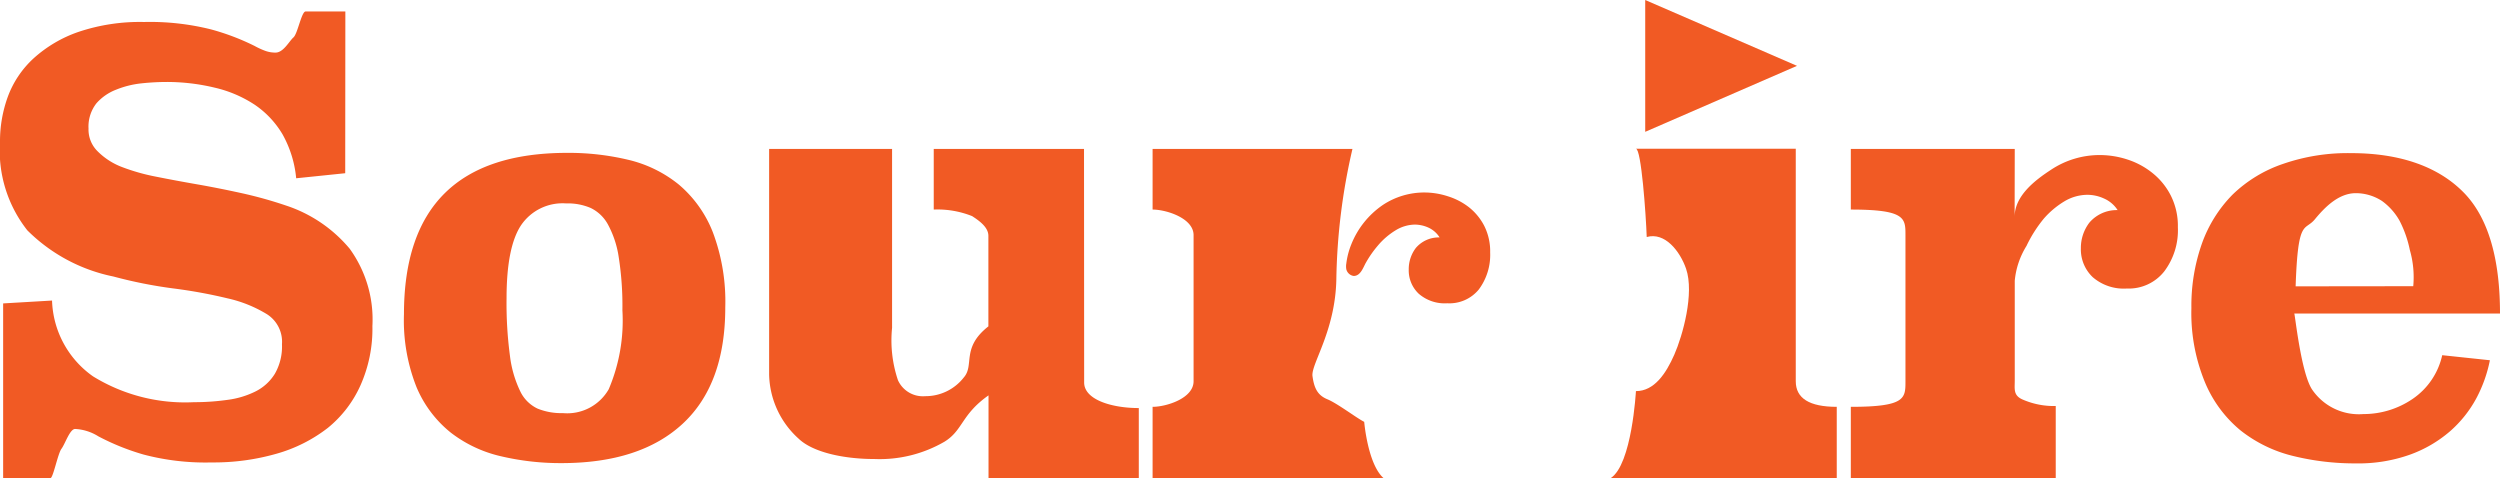
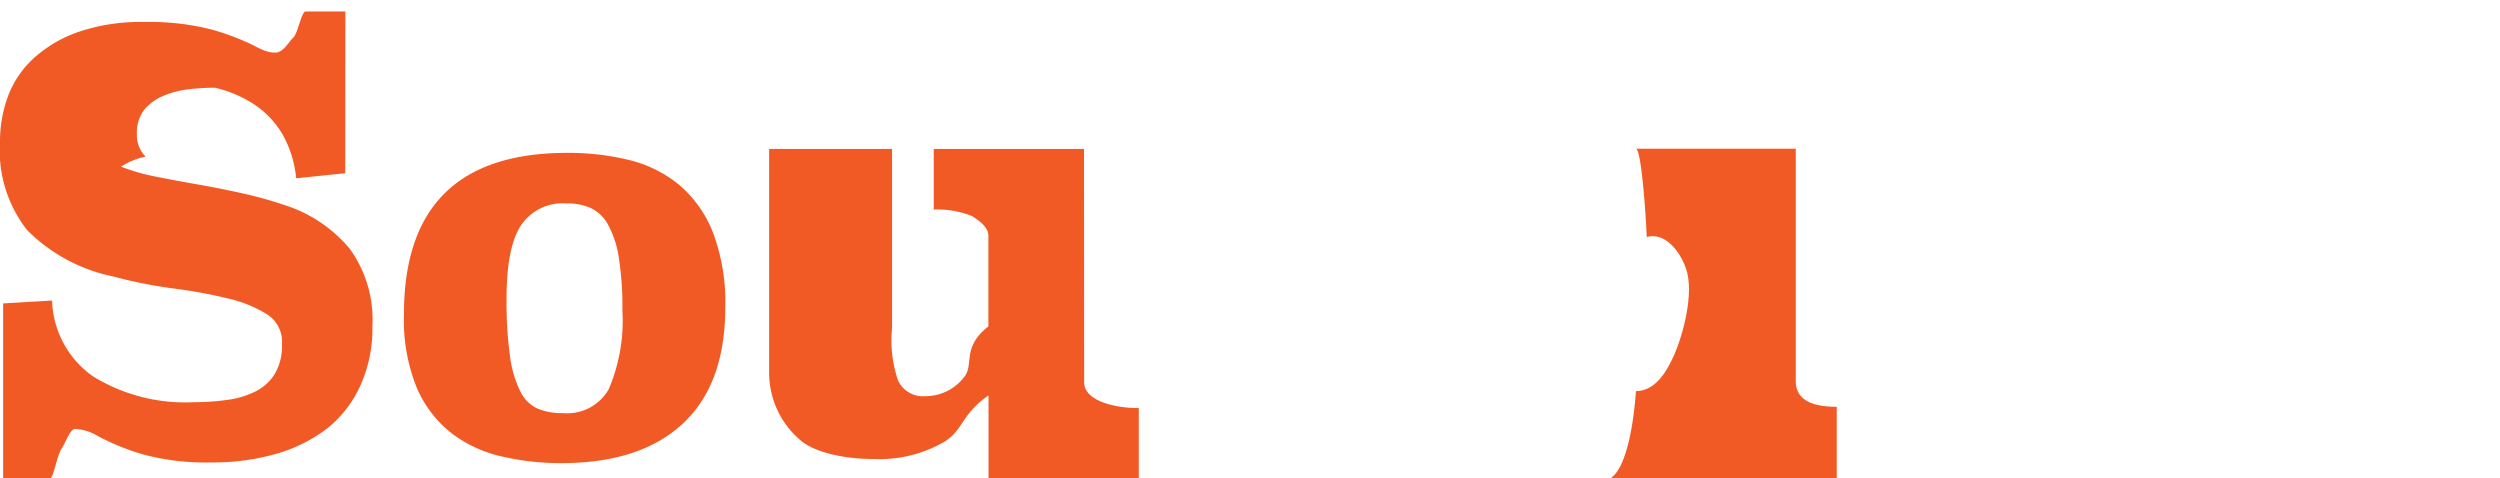
<svg xmlns="http://www.w3.org/2000/svg" id="レイヤー_1" data-name="レイヤー 1" width="183" height="35" viewBox="0 0 183 35">
  <defs>
    <style>.cls-1{fill:#f15a24;}</style>
  </defs>
  <title>logo</title>
-   <path class="cls-1" d="M25.27,12.68l-3.59.37a8.11,8.11,0,0,0-1-3.22,6.79,6.79,0,0,0-2.06-2.18,9,9,0,0,0-2.89-1.23A15,15,0,0,0,12.19,6a17.68,17.68,0,0,0-1.82.1,6.83,6.83,0,0,0-1.86.46,3.69,3.69,0,0,0-1.45,1,2.77,2.77,0,0,0-.58,1.85,2.23,2.23,0,0,0,.64,1.64A5.06,5.06,0,0,0,8.86,12.2a14.78,14.78,0,0,0,2.55.73q1.45.29,3,.56t3.28.65a30.57,30.57,0,0,1,3.26.91,10.23,10.23,0,0,1,4.65,3.16,8.83,8.83,0,0,1,1.66,5.66,10.14,10.14,0,0,1-.87,4.33A8.47,8.47,0,0,1,24,31.32a11,11,0,0,1-3.75,1.89,16.68,16.68,0,0,1-4.75.64,17.73,17.73,0,0,1-5-.58,17.35,17.35,0,0,1-3.3-1.33,3.54,3.54,0,0,0-1.7-.54c-.39,0-.73,1.09-1,1.45S3.89,35,3.69,35H.23V22.21L3.81,22a7.05,7.05,0,0,0,3,5.55,12.85,12.85,0,0,0,7.39,1.89,17.31,17.31,0,0,0,2.45-.17,6.42,6.42,0,0,0,2.06-.62,3.5,3.5,0,0,0,1.41-1.29,4,4,0,0,0,.52-2.16A2.39,2.39,0,0,0,19.54,23a9.49,9.49,0,0,0-2.88-1.16,36.59,36.59,0,0,0-4-.73,33.46,33.46,0,0,1-4.36-.87A12.42,12.42,0,0,1,2,16.86a9.43,9.43,0,0,1-2-6.47A9.56,9.56,0,0,1,.58,7.06,7.19,7.19,0,0,1,2.45,4.28,9.49,9.49,0,0,1,5.73,2.34a14.08,14.08,0,0,1,4.81-.73,18.4,18.4,0,0,1,4.9.54,17.33,17.33,0,0,1,3.19,1.21,5.62,5.62,0,0,0,.81.37,2.15,2.15,0,0,0,.73.12c.58,0,1-.84,1.31-1.11s.59-1.9.89-1.9h2.91Z" />
+   <path class="cls-1" d="M25.27,12.68l-3.59.37a8.11,8.11,0,0,0-1-3.22,6.79,6.79,0,0,0-2.06-2.18,9,9,0,0,0-2.89-1.23a17.68,17.68,0,0,0-1.82.1,6.83,6.83,0,0,0-1.86.46,3.69,3.69,0,0,0-1.45,1,2.77,2.77,0,0,0-.58,1.85,2.23,2.23,0,0,0,.64,1.64A5.06,5.06,0,0,0,8.86,12.2a14.78,14.78,0,0,0,2.55.73q1.45.29,3,.56t3.28.65a30.57,30.57,0,0,1,3.26.91,10.23,10.23,0,0,1,4.65,3.16,8.83,8.83,0,0,1,1.66,5.66,10.14,10.14,0,0,1-.87,4.33A8.47,8.47,0,0,1,24,31.32a11,11,0,0,1-3.75,1.89,16.68,16.68,0,0,1-4.75.64,17.73,17.73,0,0,1-5-.58,17.35,17.35,0,0,1-3.3-1.33,3.54,3.54,0,0,0-1.7-.54c-.39,0-.73,1.09-1,1.45S3.89,35,3.69,35H.23V22.21L3.81,22a7.05,7.05,0,0,0,3,5.55,12.85,12.85,0,0,0,7.39,1.89,17.31,17.31,0,0,0,2.45-.17,6.42,6.42,0,0,0,2.06-.62,3.5,3.5,0,0,0,1.41-1.29,4,4,0,0,0,.52-2.16A2.39,2.39,0,0,0,19.54,23a9.49,9.49,0,0,0-2.88-1.16,36.59,36.59,0,0,0-4-.73,33.46,33.46,0,0,1-4.36-.87A12.42,12.42,0,0,1,2,16.86a9.43,9.43,0,0,1-2-6.47A9.56,9.56,0,0,1,.58,7.06,7.19,7.19,0,0,1,2.45,4.28,9.49,9.49,0,0,1,5.73,2.34a14.08,14.08,0,0,1,4.81-.73,18.4,18.4,0,0,1,4.9.54,17.33,17.33,0,0,1,3.19,1.21,5.62,5.62,0,0,0,.81.37,2.15,2.15,0,0,0,.73.12c.58,0,1-.84,1.31-1.11s.59-1.9.89-1.9h2.91Z" />
  <path class="cls-1" d="M53.09,22.5q0,5.62-3.11,8.51T41.1,33.9a19,19,0,0,1-4.42-.5A9.46,9.46,0,0,1,33,31.67a8.47,8.47,0,0,1-2.51-3.33A13.23,13.23,0,0,1,29.57,23q0-11.81,11.95-11.81A18.76,18.76,0,0,1,46,11.7a9.24,9.24,0,0,1,3.69,1.81A8.74,8.74,0,0,1,52.18,17,14.4,14.4,0,0,1,53.09,22.5ZM41.44,14.89a3.67,3.67,0,0,0-3.3,1.6q-1.06,1.6-1.06,5.35a29.13,29.13,0,0,0,.25,4.22,8.23,8.23,0,0,0,.75,2.58,2.67,2.67,0,0,0,1.27,1.27,4.61,4.61,0,0,0,1.85.33,3.5,3.5,0,0,0,3.36-1.75,12.83,12.83,0,0,0,1-5.78,23,23,0,0,0-.27-3.89,7.22,7.22,0,0,0-.79-2.39,2.84,2.84,0,0,0-1.27-1.21A4.25,4.25,0,0,0,41.44,14.89Z" />
  <path class="cls-1" d="M79.36,28c0,1.25,2,1.87,4,1.87V35h-11V28.94c-2,1.41-1.86,2.55-3.22,3.39A9.45,9.45,0,0,1,64,33.6c-2.24,0-4.49-.49-5.53-1.48a6.49,6.49,0,0,1-2.17-4.72V10.9h9V24a9.12,9.12,0,0,0,.43,3.83A2,2,0,0,0,67.72,29a3.55,3.55,0,0,0,2.83-1.37c.8-.91-.21-2.16,1.8-3.74V17.26c0-.64-.7-1.12-1.19-1.44a6.8,6.8,0,0,0-2.81-.48V10.9h11Z" />
-   <path class="cls-1" d="M96.07,27.5c.12.91.37,1.43,1.1,1.73s2.1,1.35,2.69,1.65c0,0,.26,3.11,1.42,4.12H84.37V29.78c1,0,3-.62,3-1.87V17.21c0-1.24-2-1.87-3-1.87V10.9H99a45,45,0,0,0-1.18,9.56C97.74,24.21,96,26.59,96.07,27.5Zm2.84-9.6A6.32,6.32,0,0,1,101.23,15a5.49,5.49,0,0,1,3.06-.91,5.6,5.6,0,0,1,1.7.28,4.85,4.85,0,0,1,1.55.81,4.2,4.2,0,0,1,1.11,1.36,4.14,4.14,0,0,1,.43,1.94,4.23,4.23,0,0,1-.84,2.72,2.78,2.78,0,0,1-2.3,1,2.9,2.9,0,0,1-2.09-.7,2.35,2.35,0,0,1-.73-1.78,2.56,2.56,0,0,1,.52-1.57,2.2,2.2,0,0,1,1.74-.77,1.9,1.9,0,0,0-.8-.71,2.45,2.45,0,0,0-1-.23,2.77,2.77,0,0,0-1.39.4A5.29,5.29,0,0,0,100.84,18,7.73,7.73,0,0,0,100,19.2c-.21.35-.39,1-.91,1a.65.65,0,0,1-.54-.49,1.18,1.18,0,0,1,0-.42A5.55,5.55,0,0,1,98.91,17.9Z" />
  <path class="cls-1" d="M131.45,27.91q0,1.87,3,1.87V35H117.9c1.56-1,1.85-6.37,1.85-6.37,1.34,0,2.2-1.28,2.81-2.67s1.48-4.48.86-6.29c-.44-1.27-1.54-2.7-2.88-2.32-.06-1.68-.4-6.46-.79-6.46h11.7Z" />
-   <path class="cls-1" d="M147.47,15.88c0-1.58,1.56-2.73,2.66-3.45a6.43,6.43,0,0,1,3.61-1.08,6.56,6.56,0,0,1,2,.33,5.73,5.73,0,0,1,1.84,1,5,5,0,0,1,1.32,1.63,4.93,4.93,0,0,1,.52,2.32,5,5,0,0,1-1,3.24,3.31,3.31,0,0,1-2.74,1.25,3.46,3.46,0,0,1-2.49-.83,2.8,2.8,0,0,1-.87-2.12,3.05,3.05,0,0,1,.62-1.87,2.63,2.63,0,0,1,2.07-.92,2.26,2.26,0,0,0-1-.85,2.92,2.92,0,0,0-1.24-.27,3.31,3.31,0,0,0-1.66.48A6.31,6.31,0,0,0,149.61,16a9.65,9.65,0,0,0-1.27,2,5.84,5.84,0,0,0-.86,2.55v7.3c0,.64-.12,1.11.61,1.41a5.71,5.71,0,0,0,2.39.46V35h-15V29.78c4,0,4-.62,4-1.87V17.21c0-1.24,0-1.87-4-1.87V10.9h12Z" />
-   <path class="cls-1" d="M167.94,22.95c.05,0,.48,4.27,1.29,5.54A4.14,4.14,0,0,0,173,30.31a6.37,6.37,0,0,0,3.59-1.1A5.23,5.23,0,0,0,178.77,26l3.49.37a10.06,10.06,0,0,1-1,2.8,8.66,8.66,0,0,1-1.93,2.41,9.29,9.29,0,0,1-2.92,1.7,11.26,11.26,0,0,1-4,.64,18.81,18.81,0,0,1-4.54-.54A10,10,0,0,1,164,31.5,9.07,9.07,0,0,1,161.41,28a13.29,13.29,0,0,1-1-5.45,13.66,13.66,0,0,1,.77-4.72,9.76,9.76,0,0,1,2.26-3.6A9.86,9.86,0,0,1,167.11,12a14.43,14.43,0,0,1,5-.79c3.71,0,6.45,1.06,8.24,2.89S183,18.93,183,22.95Zm8.71-2a7.19,7.19,0,0,0-.25-2.65,8.26,8.26,0,0,0-.75-2.14,4.5,4.5,0,0,0-1.29-1.45,3.53,3.53,0,0,0-1.91-.57c-1.25,0-2.25,1-3,1.91s-1.24-.12-1.41,4.91Z" />
-   <polygon class="cls-1" points="131.54 4.82 120.43 0 120.43 9.65 131.54 4.82" />
</svg>